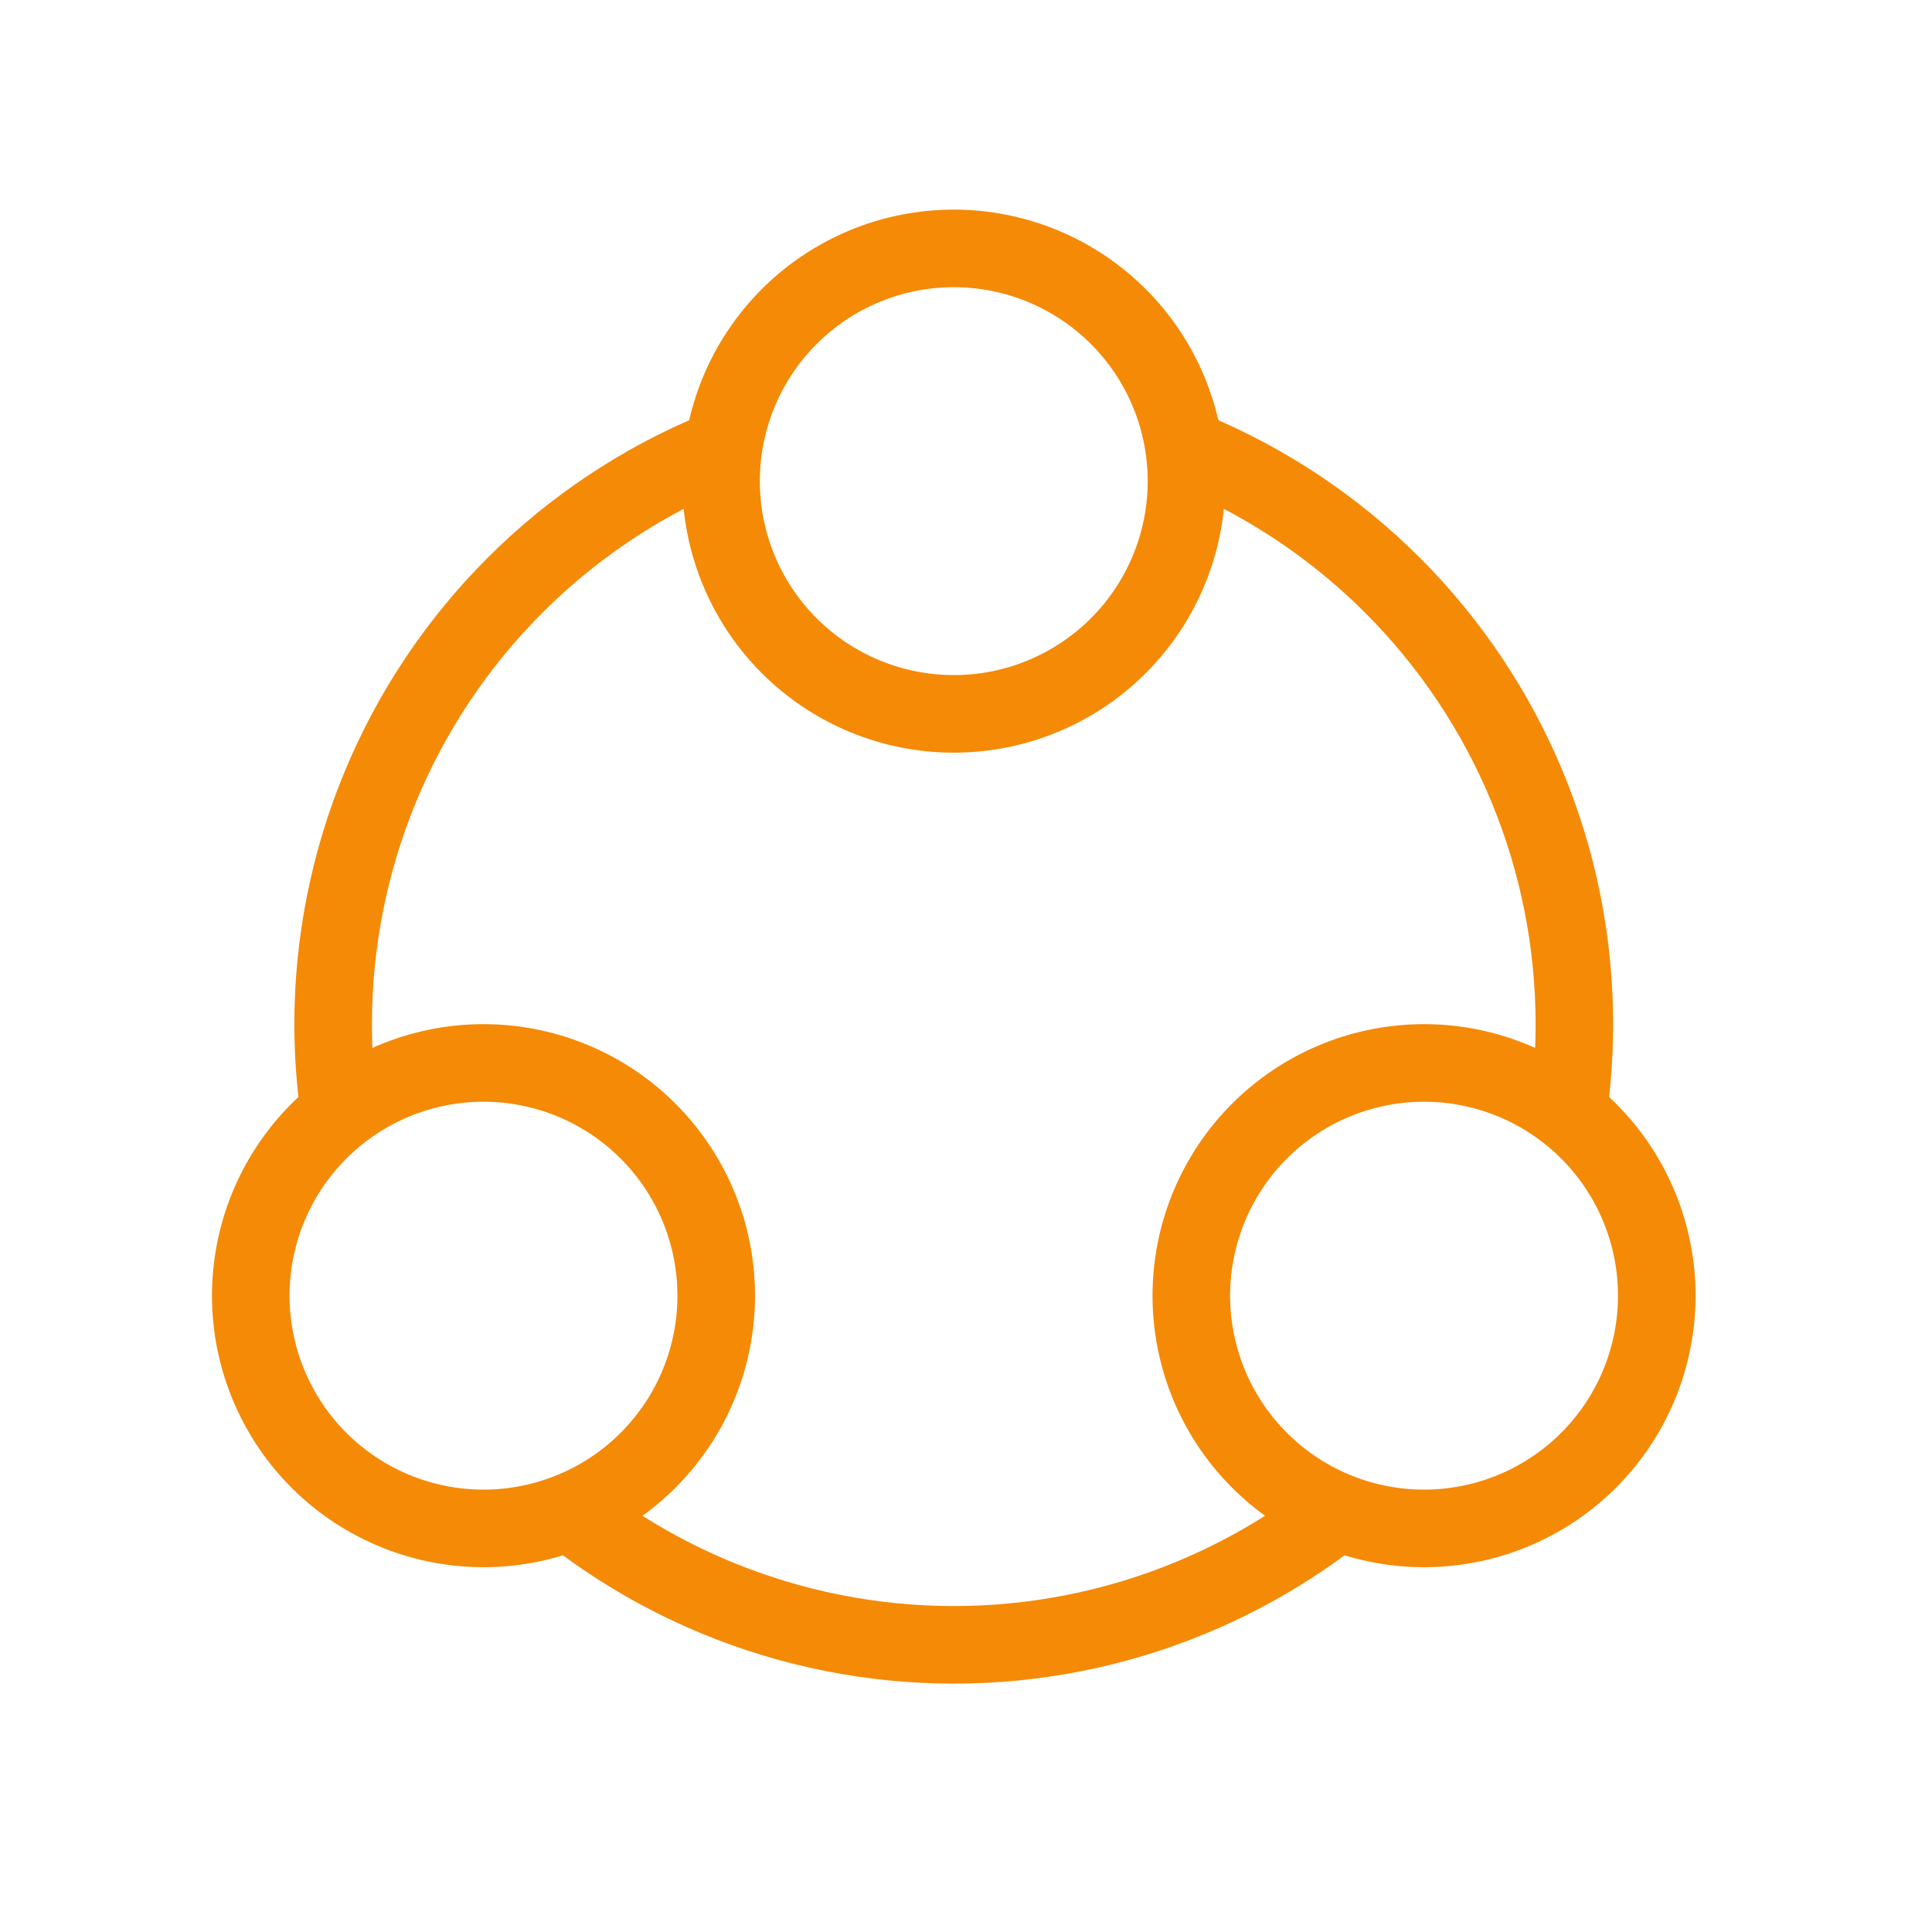
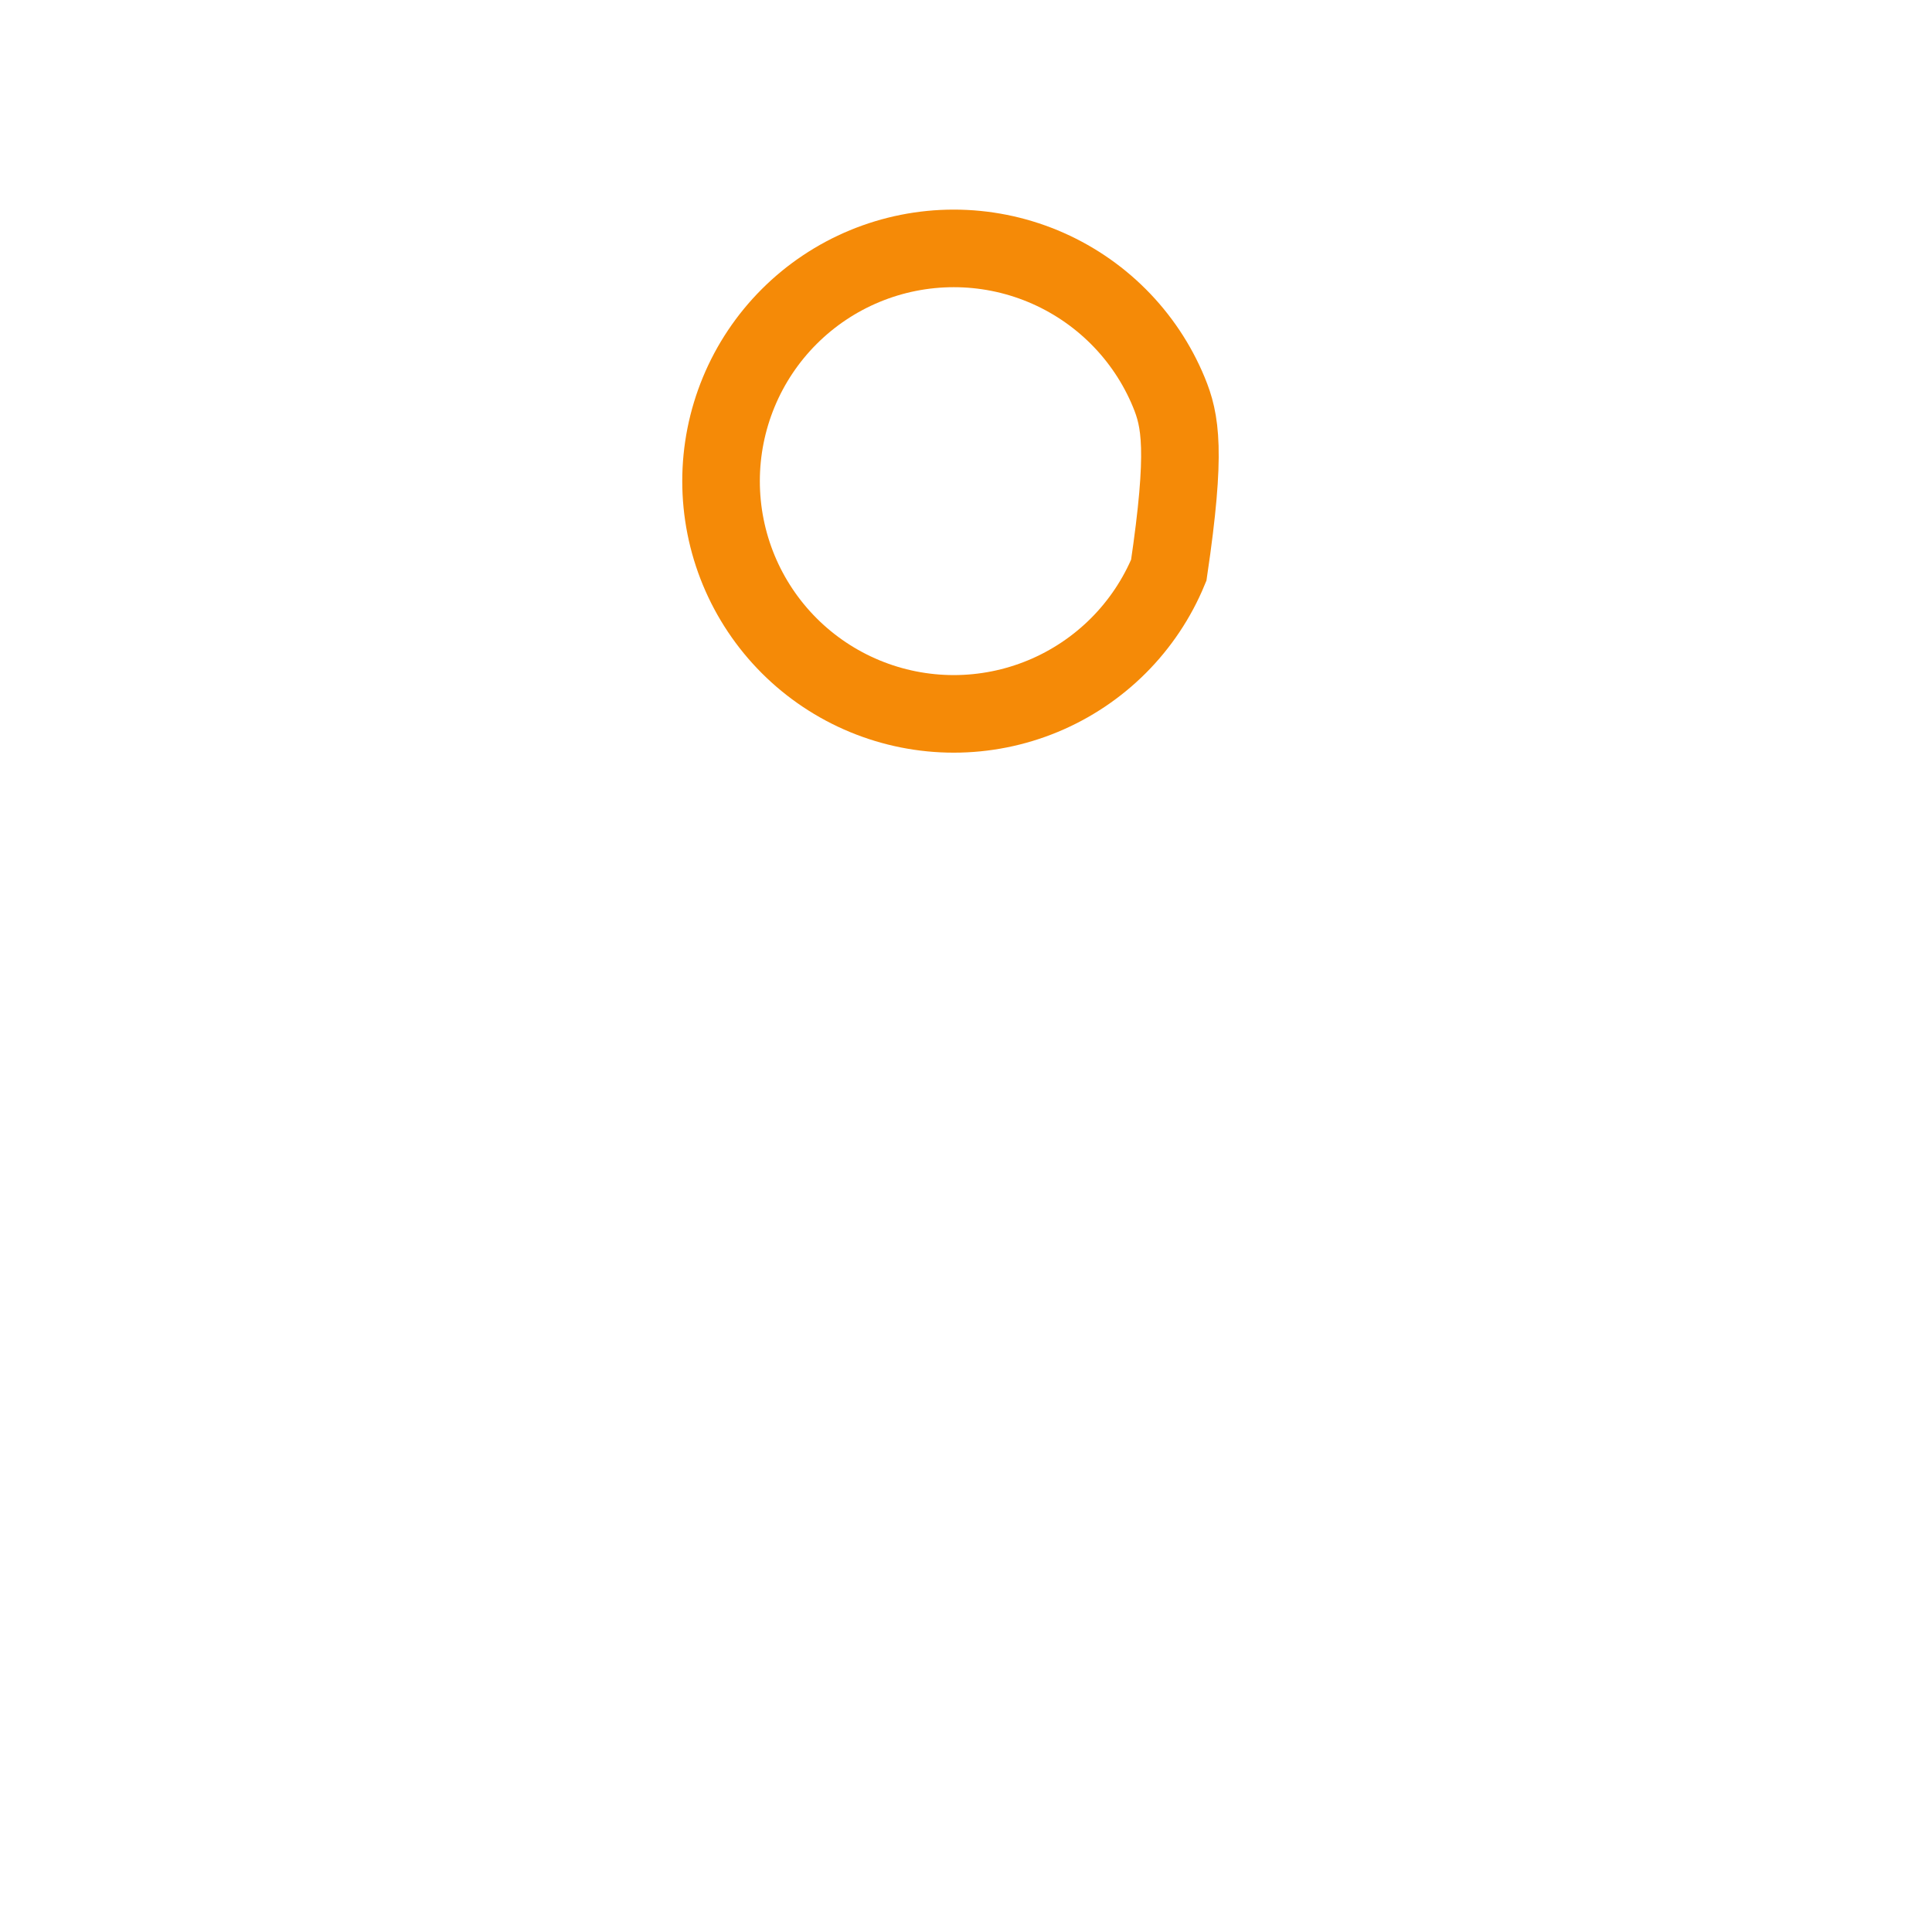
<svg xmlns="http://www.w3.org/2000/svg" width="70" height="70" viewBox="0 0 70 70" fill="none">
-   <path d="M26.125 17.432C26.125 18.54 26.343 19.636 26.766 20.659C27.19 21.682 27.811 22.612 28.594 23.395C29.377 24.178 30.307 24.799 31.33 25.223C32.353 25.647 33.45 25.865 34.557 25.865C35.664 25.865 36.761 25.647 37.784 25.223C38.807 24.799 39.736 24.178 40.52 23.395C41.303 22.612 41.924 21.682 42.347 20.659C42.771 19.636 42.989 18.54 42.989 17.432C42.989 16.325 42.771 15.229 42.347 14.205C41.924 13.182 41.303 12.253 40.52 11.47C39.736 10.687 38.807 10.066 37.784 9.642C36.761 9.218 35.664 9 34.557 9C33.45 9 32.353 9.218 31.33 9.642C30.307 10.066 29.377 10.687 28.594 11.47C27.811 12.253 27.19 13.182 26.766 14.206C26.343 15.229 26.125 16.325 26.125 17.432L26.125 17.432Z" stroke="#F58A07" stroke-width="2.811" />
-   <path d="M13.302 39.642C12.343 40.196 11.502 40.933 10.828 41.812C10.154 42.69 9.66 43.693 9.373 44.762C9.087 45.832 9.013 46.947 9.158 48.045C9.303 49.143 9.662 50.202 10.216 51.161C10.769 52.12 11.506 52.961 12.385 53.635C13.264 54.309 14.266 54.803 15.336 55.09C16.405 55.376 17.521 55.45 18.619 55.305C19.717 55.16 20.776 54.801 21.735 54.247C22.694 53.694 23.534 52.957 24.208 52.078C24.882 51.2 25.377 50.197 25.663 49.127C25.95 48.058 26.023 46.942 25.878 45.844C25.734 44.746 25.375 43.688 24.821 42.729C24.267 41.77 23.53 40.929 22.652 40.255C21.773 39.581 20.77 39.086 19.701 38.8C18.631 38.513 17.515 38.44 16.418 38.584C15.32 38.729 14.261 39.088 13.302 39.642L13.302 39.642Z" stroke="#F58A07" stroke-width="2.811" />
-   <path d="M55.812 39.642C56.771 40.196 57.612 40.933 58.286 41.812C58.96 42.69 59.455 43.693 59.741 44.762C60.028 45.832 60.101 46.947 59.956 48.045C59.812 49.143 59.452 50.202 58.899 51.161C58.345 52.12 57.608 52.961 56.729 53.635C55.851 54.309 54.848 54.803 53.779 55.09C52.709 55.376 51.593 55.45 50.495 55.305C49.398 55.16 48.339 54.801 47.38 54.247C46.421 53.694 45.58 52.957 44.906 52.078C44.232 51.2 43.737 50.197 43.451 49.127C43.164 48.058 43.091 46.942 43.236 45.844C43.38 44.746 43.74 43.688 44.293 42.729C44.847 41.77 45.584 40.929 46.463 40.255C47.341 39.581 48.344 39.086 49.413 38.8C50.483 38.513 51.599 38.44 52.697 38.584C53.794 38.729 54.853 39.088 55.812 39.642L55.812 39.642Z" stroke="#F58A07" stroke-width="2.811" />
-   <path d="M22.031 54.065C23.406 55.081 24.903 55.928 26.489 56.585C29.047 57.645 31.788 58.19 34.557 58.19C37.325 58.19 40.066 57.645 42.624 56.585C44.21 55.928 45.706 55.081 47.08 54.066C47.179 54.128 47.278 54.19 47.379 54.248C48.225 54.737 49.148 55.073 50.107 55.245C48.195 56.884 46.033 58.215 43.699 59.182C40.801 60.383 37.694 61.001 34.557 61.001C31.419 61.001 28.313 60.383 25.414 59.182C23.079 58.215 20.916 56.885 19.003 55.245C19.962 55.073 20.887 54.737 21.732 54.248C21.834 54.19 21.933 54.127 22.031 54.065ZM42.487 14.574C42.895 14.717 43.299 14.87 43.699 15.036C46.598 16.236 49.232 17.997 51.45 20.215C53.669 22.434 55.429 25.068 56.63 27.966C57.83 30.865 58.448 33.972 58.448 37.109C58.448 38.588 58.309 40.06 58.038 41.506C57.41 40.762 56.657 40.131 55.812 39.643C55.71 39.584 55.607 39.529 55.503 39.475C55.592 38.691 55.638 37.901 55.638 37.109C55.638 34.341 55.093 31.599 54.033 29.041C52.974 26.484 51.42 24.16 49.463 22.203C47.596 20.336 45.396 18.837 42.978 17.784C42.983 17.667 42.988 17.551 42.988 17.434C42.988 16.458 42.818 15.49 42.487 14.574ZM26.623 14.574C26.293 15.49 26.123 16.458 26.123 17.434C26.123 17.551 26.127 17.668 26.132 17.785C23.715 18.838 21.516 20.337 19.65 22.203C17.693 24.16 16.14 26.484 15.08 29.041C14.021 31.599 13.476 34.341 13.476 37.109C13.476 37.9 13.521 38.69 13.609 39.473C13.505 39.528 13.402 39.584 13.3 39.643C12.455 40.131 11.702 40.761 11.074 41.504C10.804 40.058 10.665 38.587 10.665 37.109C10.665 33.972 11.283 30.865 12.483 27.966C13.684 25.068 15.444 22.434 17.662 20.215C19.881 17.997 22.515 16.236 25.414 15.036C25.813 14.87 26.216 14.717 26.623 14.574Z" fill="#F58A07" />
+   <path d="M26.125 17.432C26.125 18.54 26.343 19.636 26.766 20.659C27.19 21.682 27.811 22.612 28.594 23.395C29.377 24.178 30.307 24.799 31.33 25.223C32.353 25.647 33.45 25.865 34.557 25.865C35.664 25.865 36.761 25.647 37.784 25.223C38.807 24.799 39.736 24.178 40.52 23.395C41.303 22.612 41.924 21.682 42.347 20.659C42.989 16.325 42.771 15.229 42.347 14.205C41.924 13.182 41.303 12.253 40.52 11.47C39.736 10.687 38.807 10.066 37.784 9.642C36.761 9.218 35.664 9 34.557 9C33.45 9 32.353 9.218 31.33 9.642C30.307 10.066 29.377 10.687 28.594 11.47C27.811 12.253 27.19 13.182 26.766 14.206C26.343 15.229 26.125 16.325 26.125 17.432L26.125 17.432Z" stroke="#F58A07" stroke-width="2.811" />
</svg>